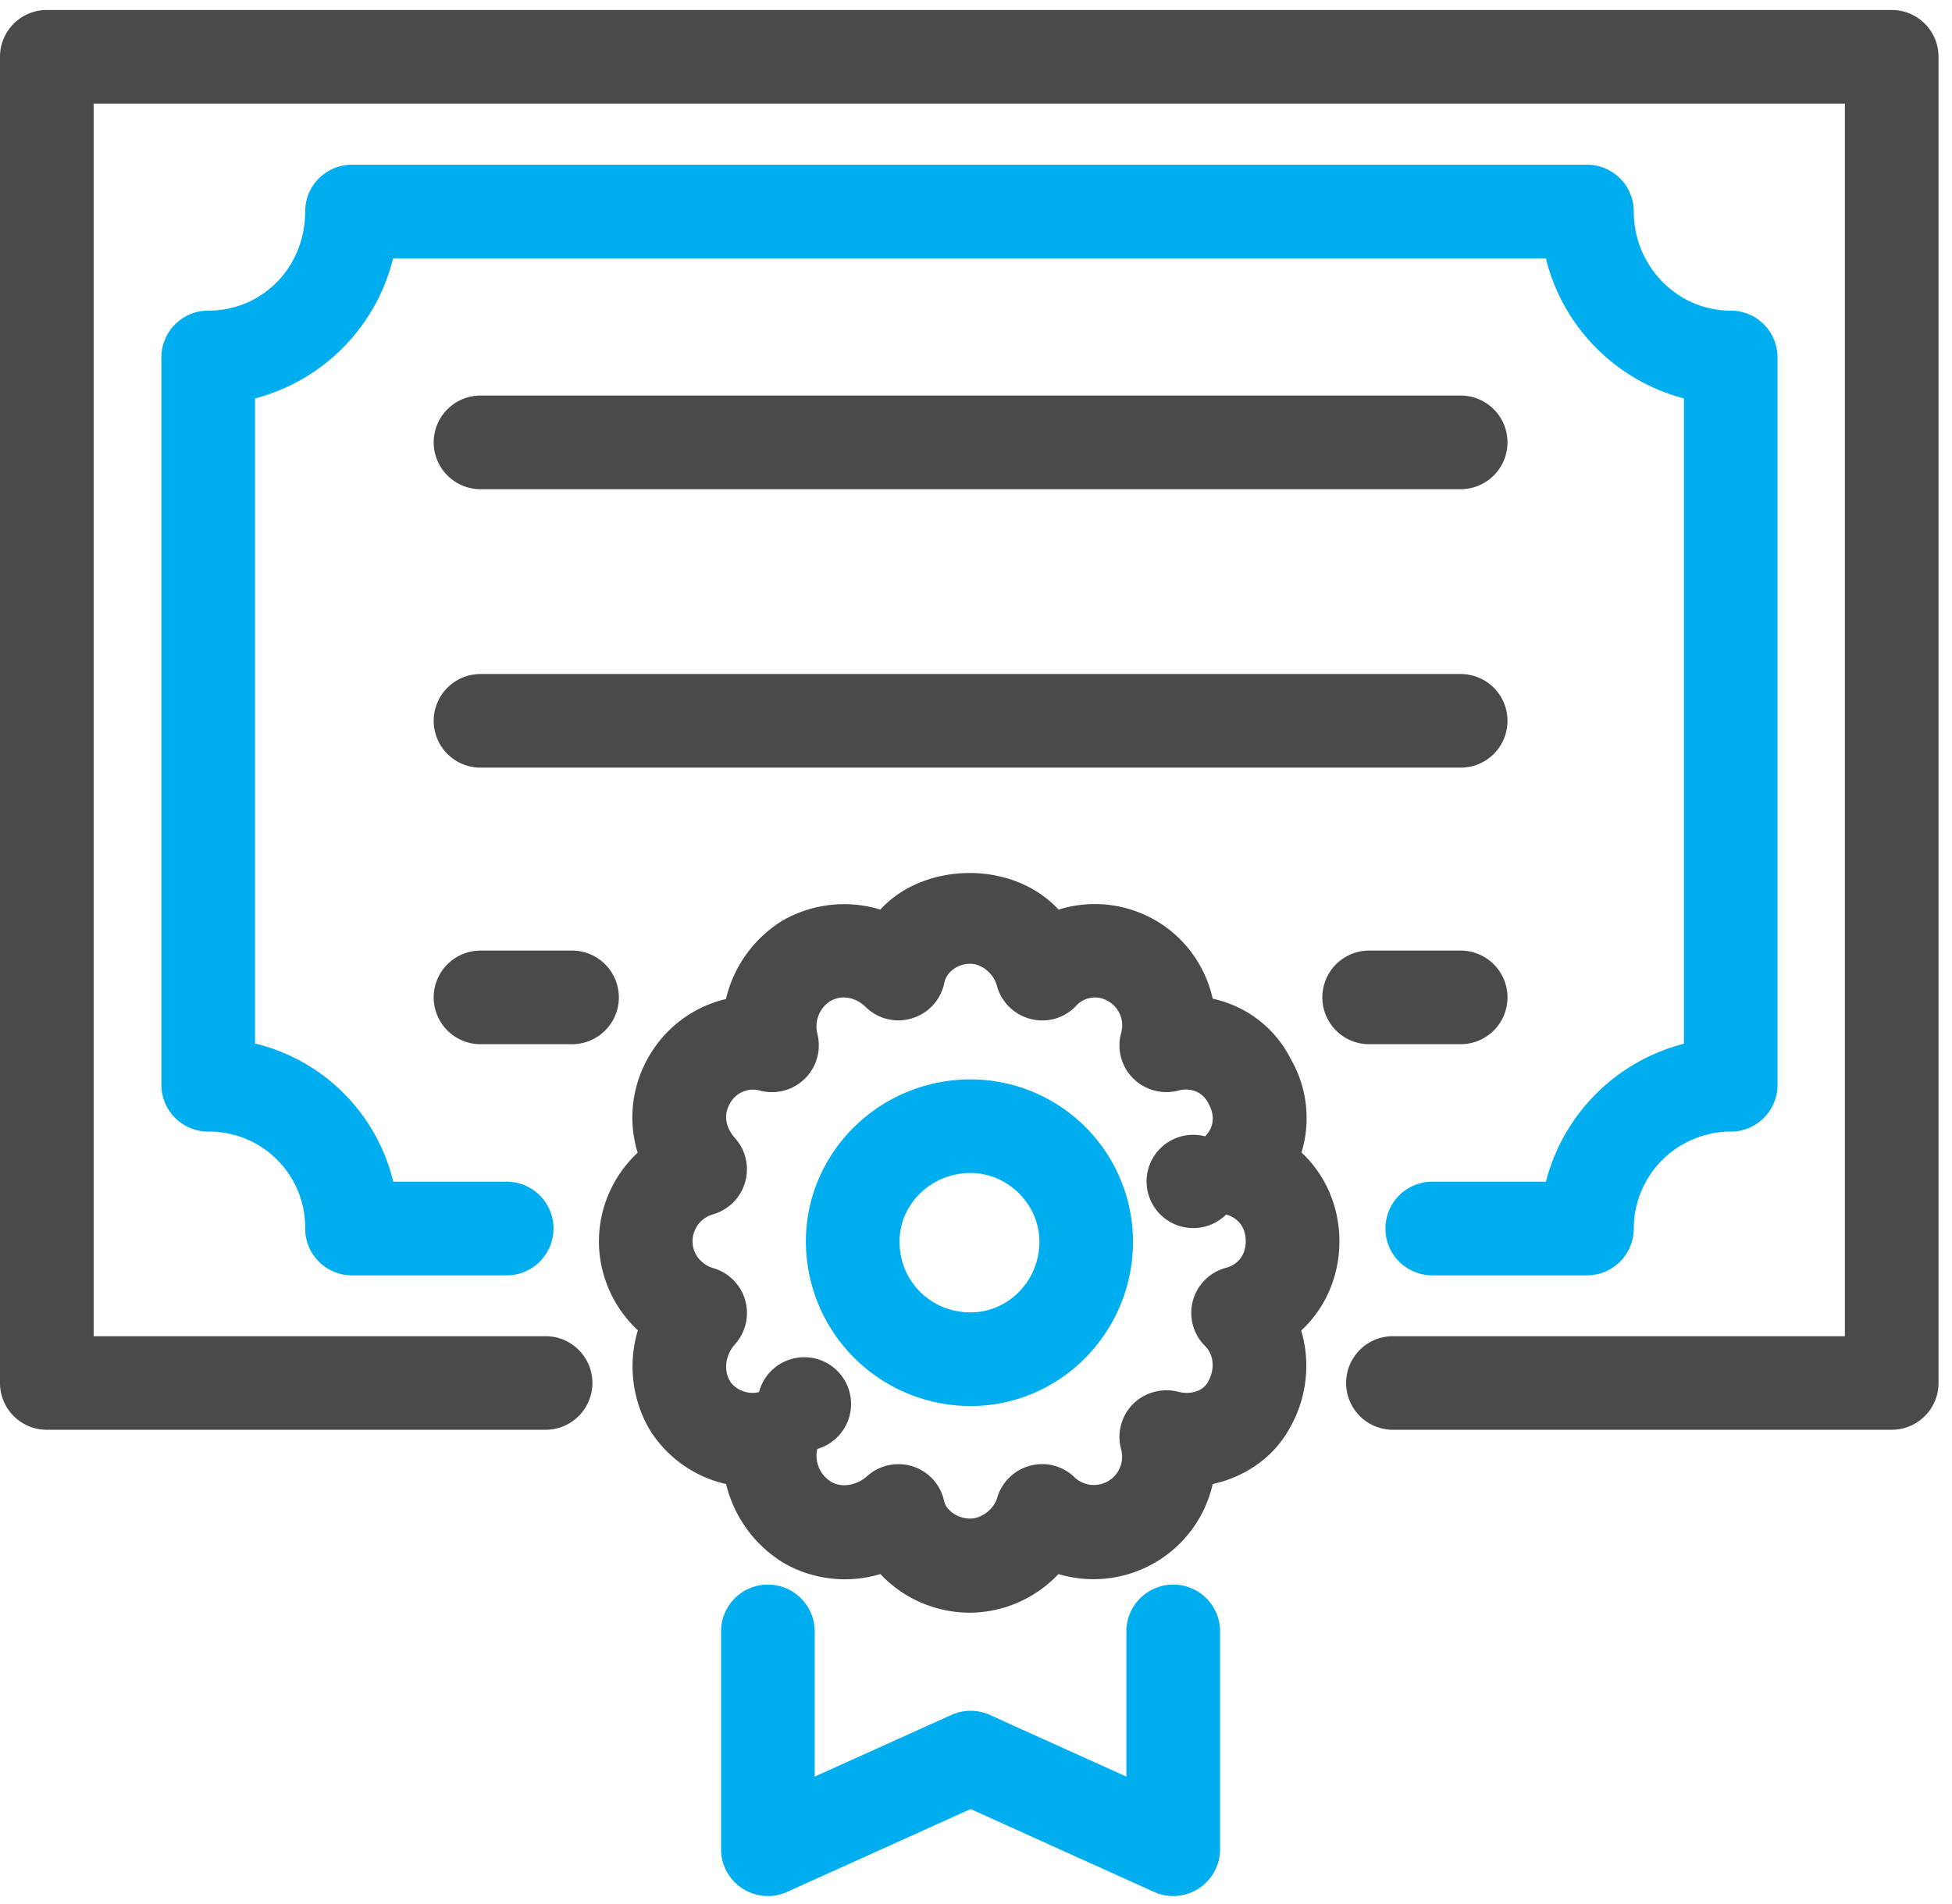
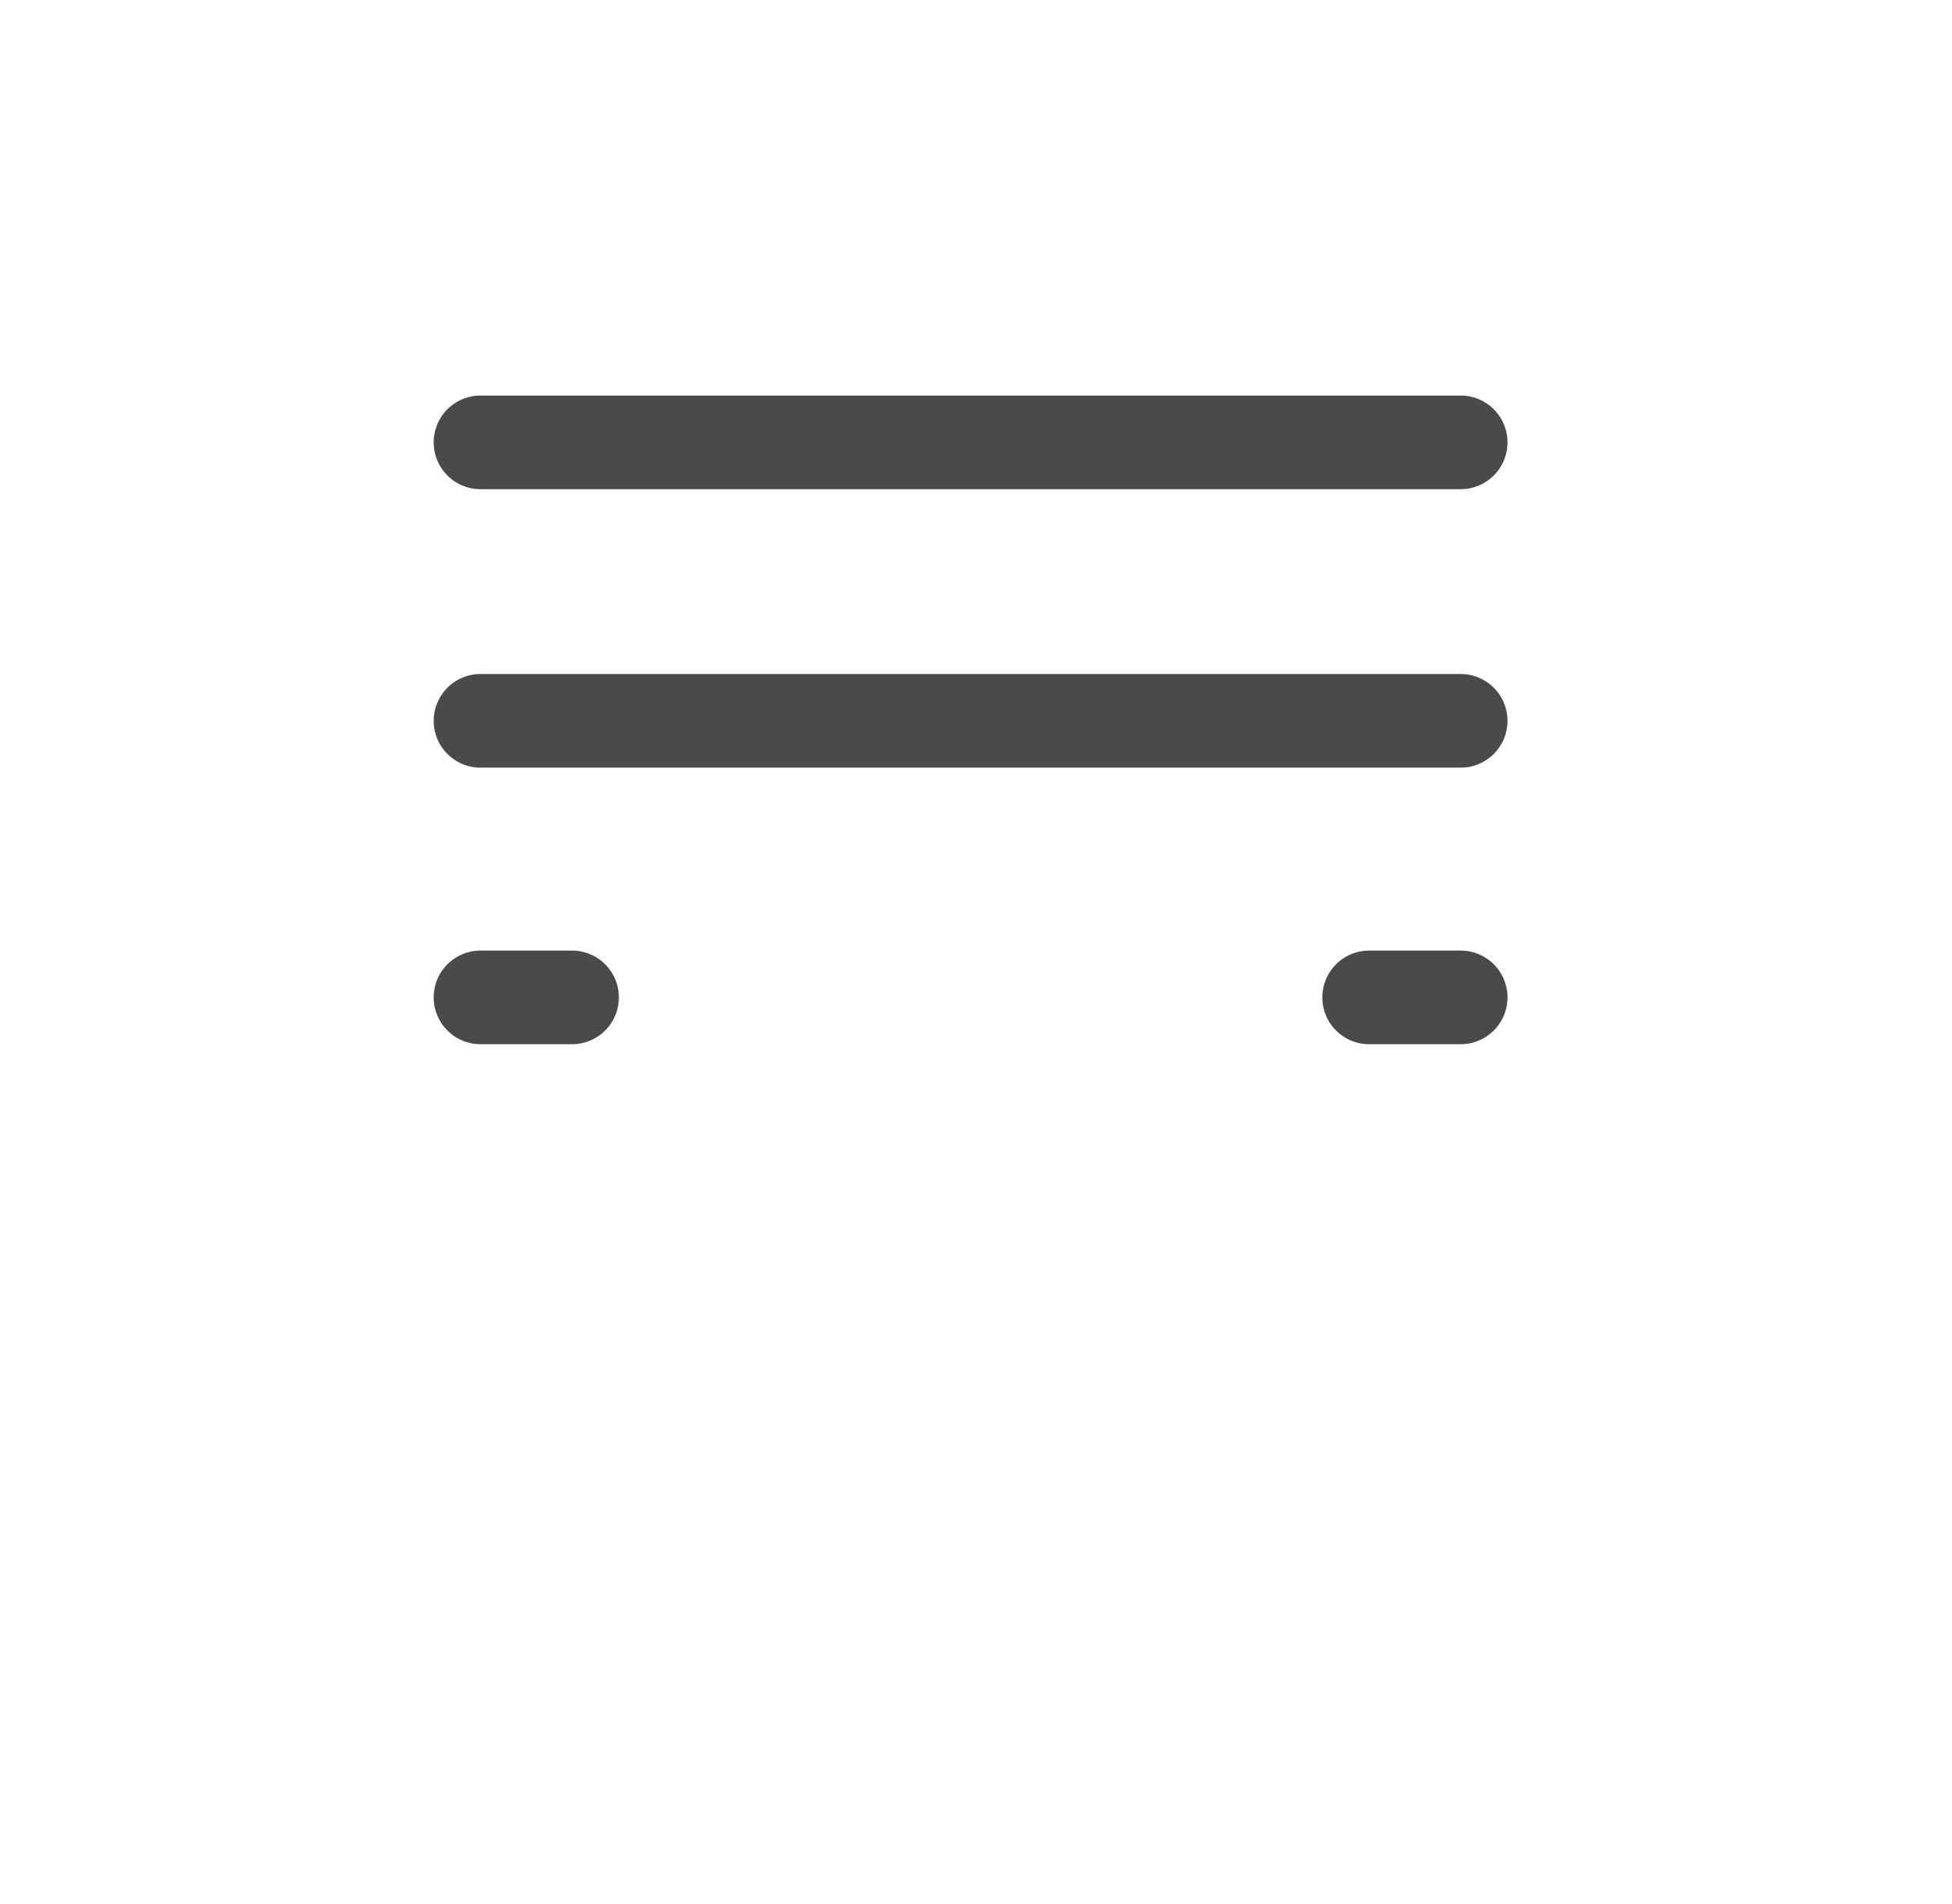
<svg xmlns="http://www.w3.org/2000/svg" xmlns:xlink="http://www.w3.org/1999/xlink" width="164" height="160" viewBox="0 0 41 40">
  <defs>
-     <path id="nlina" d="M1244.333 5643.793h-3.249a.983.983 0 1 1 0-1.968h2.387a4.024 4.024 0 0 1 2.898-2.898v-13.557a4.04 4.04 0 0 1-2.9-2.943h-24.212a4.041 4.041 0 0 1-2.9 2.943v13.552a3.937 3.937 0 0 1 2.903 2.903h2.382a.983.983 0 1 1 0 1.968h-3.249a.983.983 0 0 1-.983-.984 2.016 2.016 0 0 0-2.037-2.036.983.983 0 0 1-.983-.984v-15.28c0-.544.44-.983.983-.983 1.142 0 2.037-.915 2.037-2.083 0-.543.44-.983.983-.983h25.94c.543 0 .983.44.983.983 0 1.148.914 2.083 2.037 2.083.543 0 .983.44.983.983v15.28c0 .544-.44.984-.983.984a2.04 2.04 0 0 0-2.037 2.036c0 .544-.44.984-.983.984m-12.946-2.15c-.822 0-1.493.646-1.493 1.44 0 .834.656 1.488 1.493 1.488.796 0 1.445-.668 1.445-1.488 0-.78-.663-1.44-1.445-1.44m0 4.895a3.46 3.46 0 0 1-3.46-3.455c0-1.878 1.552-3.407 3.46-3.407a3.414 3.414 0 0 1 3.411 3.407c0 1.906-1.53 3.455-3.411 3.455m4.256 10.294a.99.99 0 0 1-.405-.087l-3.851-1.74-3.853 1.74a.98.98 0 0 1-.939-.071.98.98 0 0 1-.45-.826v-4.575a.983.983 0 1 1 1.967 0v3.05l2.87-1.295a.983.983 0 0 1 .81 0l2.867 1.296v-3.051a.983.983 0 1 1 1.968 0v4.575a.983.983 0 0 1-.984.984" />
-     <path id="nlinb" d="M1231.38 5650.88c-.74 0-1.42-.31-1.888-.812a2.581 2.581 0 0 1-2.033-.234 2.674 2.674 0 0 1-1.208-1.657 2.544 2.544 0 0 1-1.61-1.15 2.632 2.632 0 0 1-.243-2.08 2.56 2.56 0 0 1-.818-1.867c0-.72.309-1.392.813-1.864a2.533 2.533 0 0 1 .23-2.01 2.534 2.534 0 0 1 1.625-1.218 2.643 2.643 0 0 1 1.187-1.647 2.595 2.595 0 0 1 2.055-.232c.913-1 2.773-1.05 3.744 0a2.548 2.548 0 0 1 2.02.217c.634.361 1.064.97 1.218 1.655.7.153 1.308.604 1.643 1.274.348.605.417 1.313.222 1.957.498.465.796 1.13.796 1.868 0 .74-.3 1.407-.802 1.872a2.628 2.628 0 0 1-.241 2.048c-.328.608-.932 1.027-1.618 1.177a2.567 2.567 0 0 1-3.24 1.891 2.58 2.58 0 0 1-1.852.812m-1.51-3.12a.978.978 0 0 1 .961.778c.038.176.268.365.549.365.235 0 .497-.201.563-.43a.98.98 0 0 1 .698-.682c.339-.09.697.01.942.257a.593.593 0 0 0 .963-.608.985.985 0 0 1 .256-.948c.25-.245.614-.34.95-.253.25.068.517-.016.618-.202.156-.275.127-.571-.058-.759a.98.98 0 0 1 .44-1.644c.26-.07.414-.277.414-.559 0-.282-.155-.49-.413-.559a.98.98 0 1 1-.441-1.644c.187-.189.212-.44.07-.691-.143-.28-.42-.328-.632-.27a.992.992 0 0 1-.948-.255.978.978 0 0 1-.256-.946.585.585 0 0 0-.269-.677.537.537 0 0 0-.66.082.972.972 0 0 1-.962.293.983.983 0 0 1-.717-.703c-.068-.252-.318-.458-.558-.458-.265 0-.5.172-.545.398a.98.98 0 0 1-.68.748.978.978 0 0 1-.98-.245c-.17-.169-.466-.271-.736-.117a.635.635 0 0 0-.273.679.984.984 0 0 1-1.22 1.197.552.552 0 0 0-.614.274c-.2.348.028.642.102.724a.984.984 0 0 1-.458 1.606.594.594 0 0 0-.43.564c0 .303.223.504.43.564a.983.983 0 0 1 .458 1.606c-.16.176-.261.493-.102.77.112.181.39.295.611.228a.983.983 0 1 1 1.223 1.197.643.643 0 0 0 .297.693c.252.144.569.043.745-.118a.984.984 0 0 1 .662-.255" />
-     <path id="nlinc" d="M1250.733 5647.037h-10.476a.983.983 0 1 1 0-1.966h9.493v-25.894h-36.783v25.894h9.493a.983.983 0 1 1 0 1.966h-10.476a.983.983 0 0 1-.984-.983v-27.86c0-.544.44-.984.984-.984h38.75c.543 0 .983.44.983.983v27.861c0 .544-.44.983-.984.983" />
    <path id="nlind" d="M1241.68 5633.127h-20.587a.983.983 0 1 1 0-1.967h20.587a.983.983 0 1 1 0 1.967" />
    <path id="nline" d="M1241.68 5627.277h-20.587a.983.983 0 1 1 0-1.967h20.587a.983.983 0 1 1 0 1.967" />
    <path id="nlinf" d="M1241.68 5638.937h-1.922a.983.983 0 1 1 0-1.967h1.922a.983.983 0 1 1 0 1.967m-18.665 0h-1.922a.983.983 0 1 1 0-1.967h1.922a.983.983 0 1 1 0 1.967" />
  </defs>
  <g>
    <g transform="translate(-1211 -5617)">
      <g>
        <use fill="#00aeef" xlink:href="#nlina" />
      </g>
      <g>
        <use fill="#4a4a4a" xlink:href="#nlinb" />
      </g>
      <g>
        <use fill="#4a4a4a" xlink:href="#nlinc" />
      </g>
      <g>
        <use fill="#4a4a4a" xlink:href="#nlind" />
      </g>
      <g>
        <use fill="#4a4a4a" xlink:href="#nline" />
      </g>
      <g>
        <use fill="#4a4a4a" xlink:href="#nlinf" />
      </g>
    </g>
  </g>
</svg>